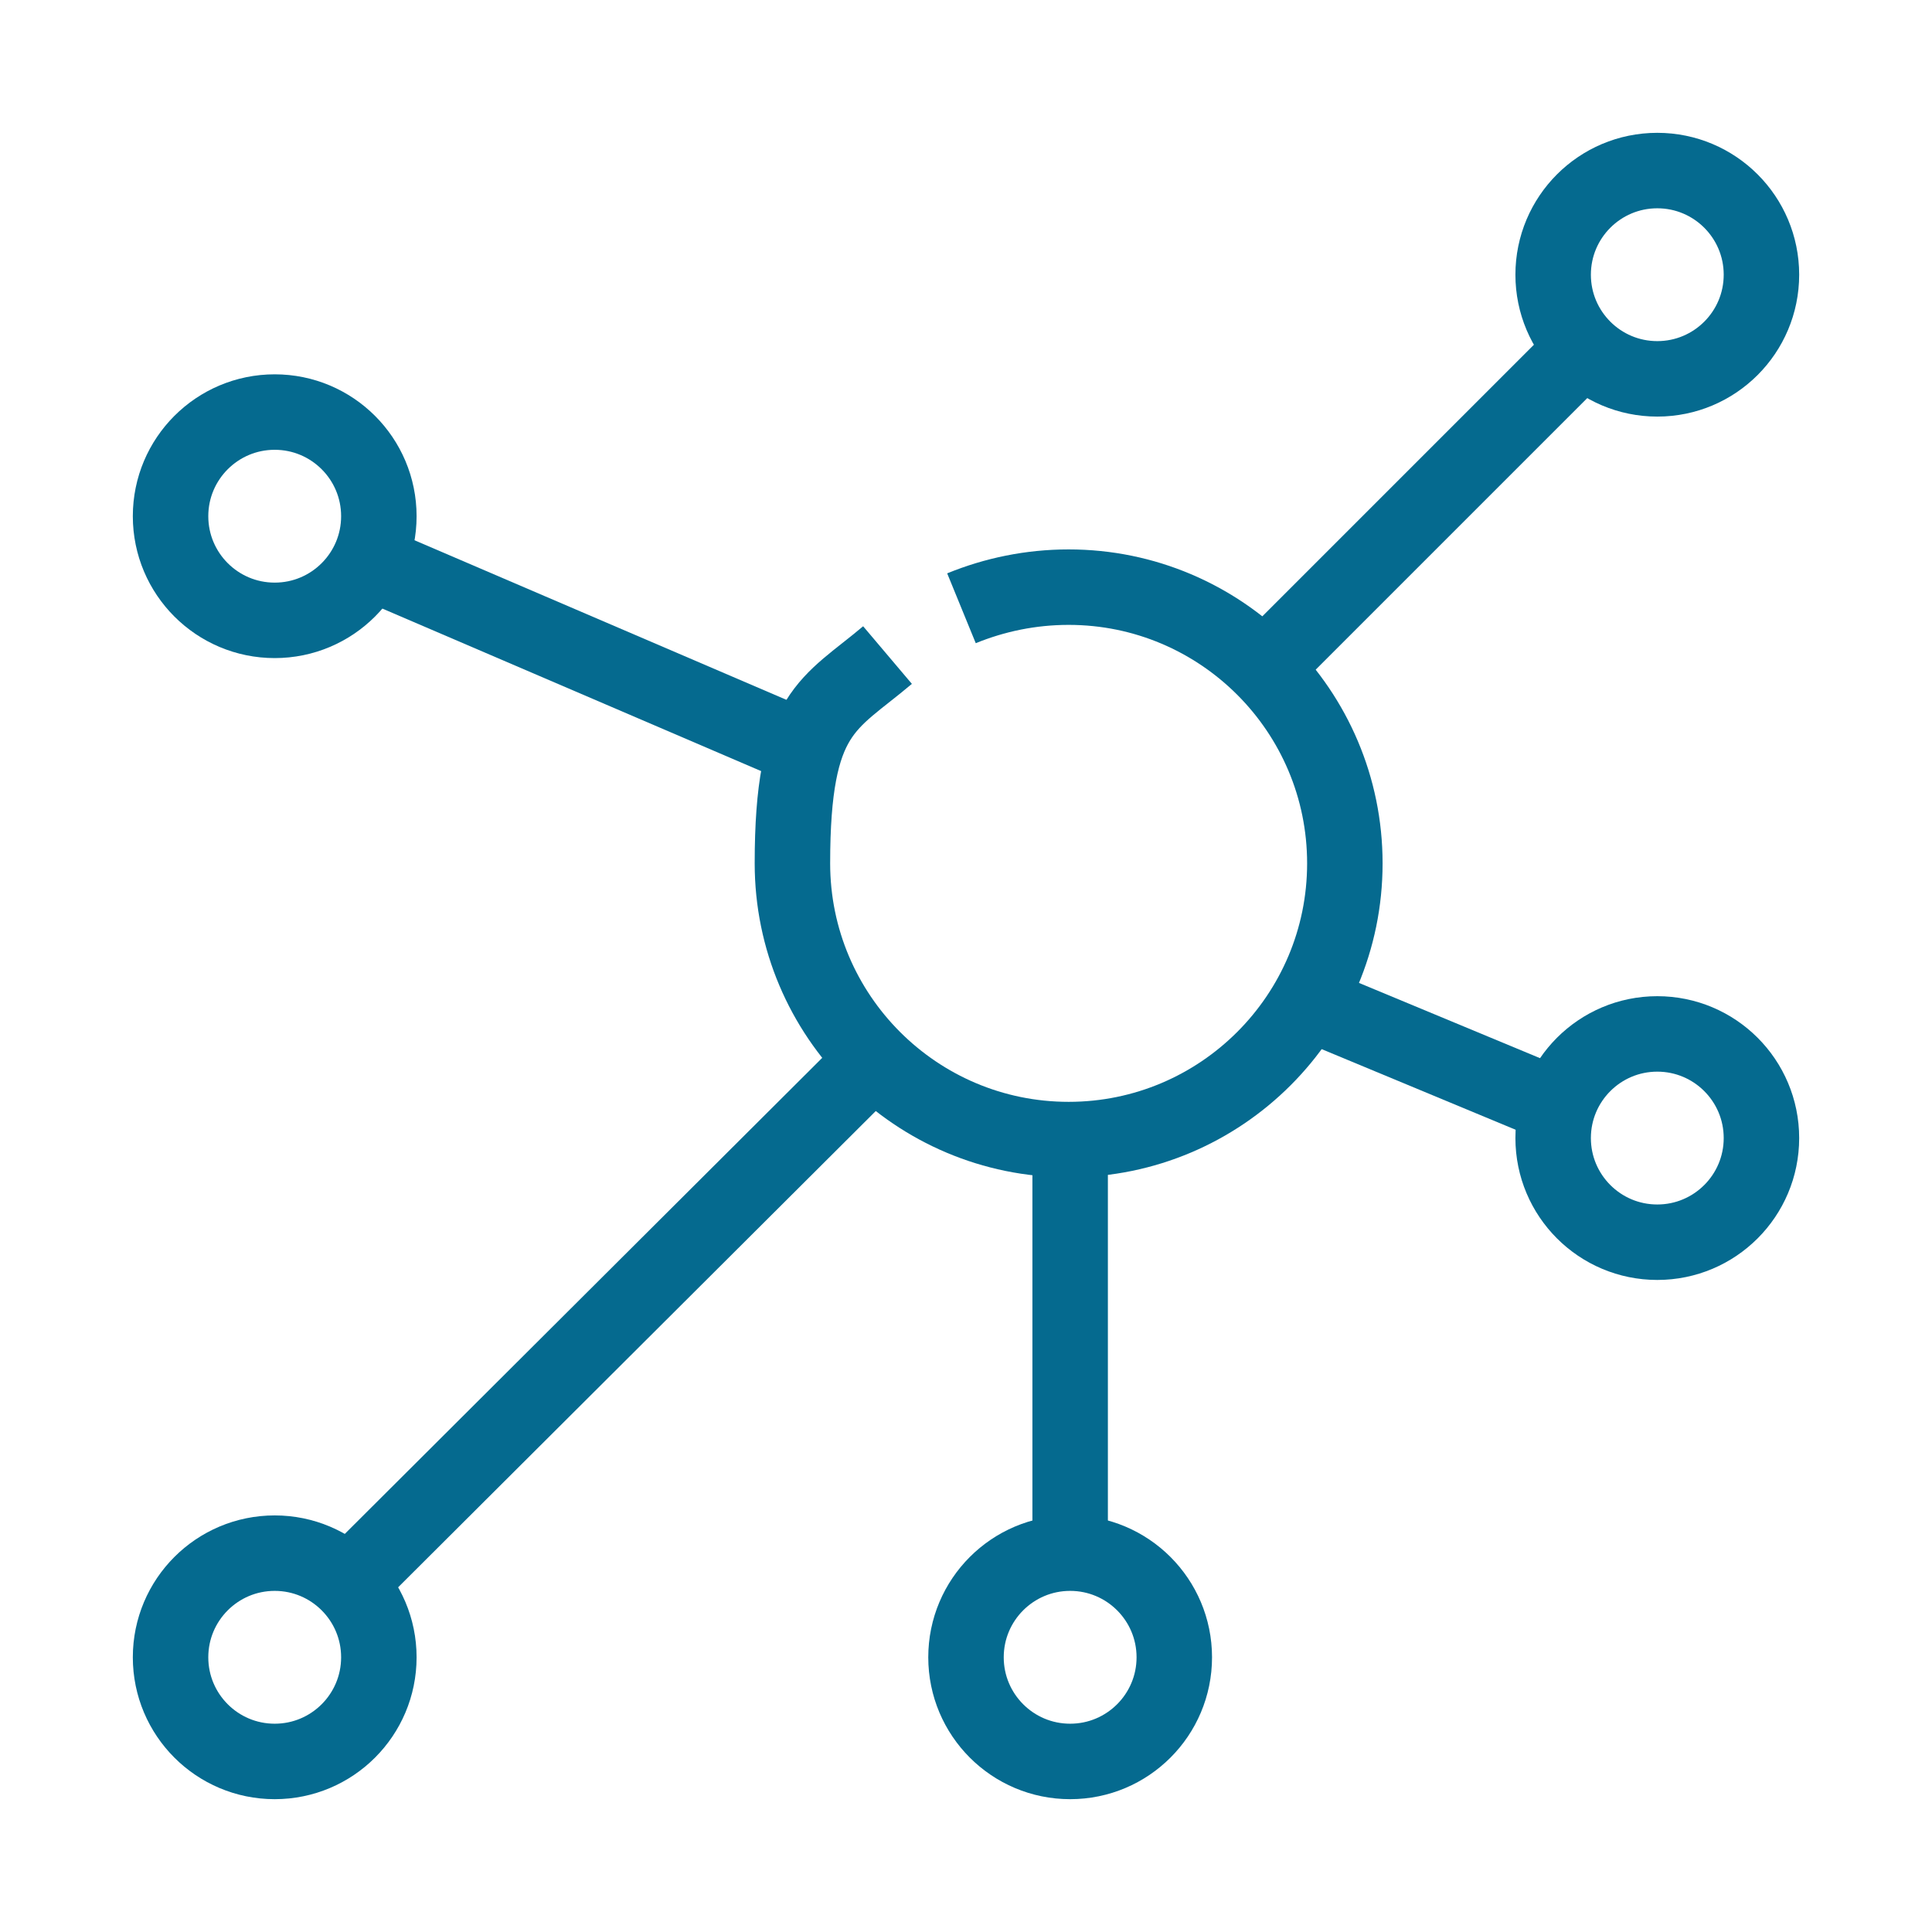
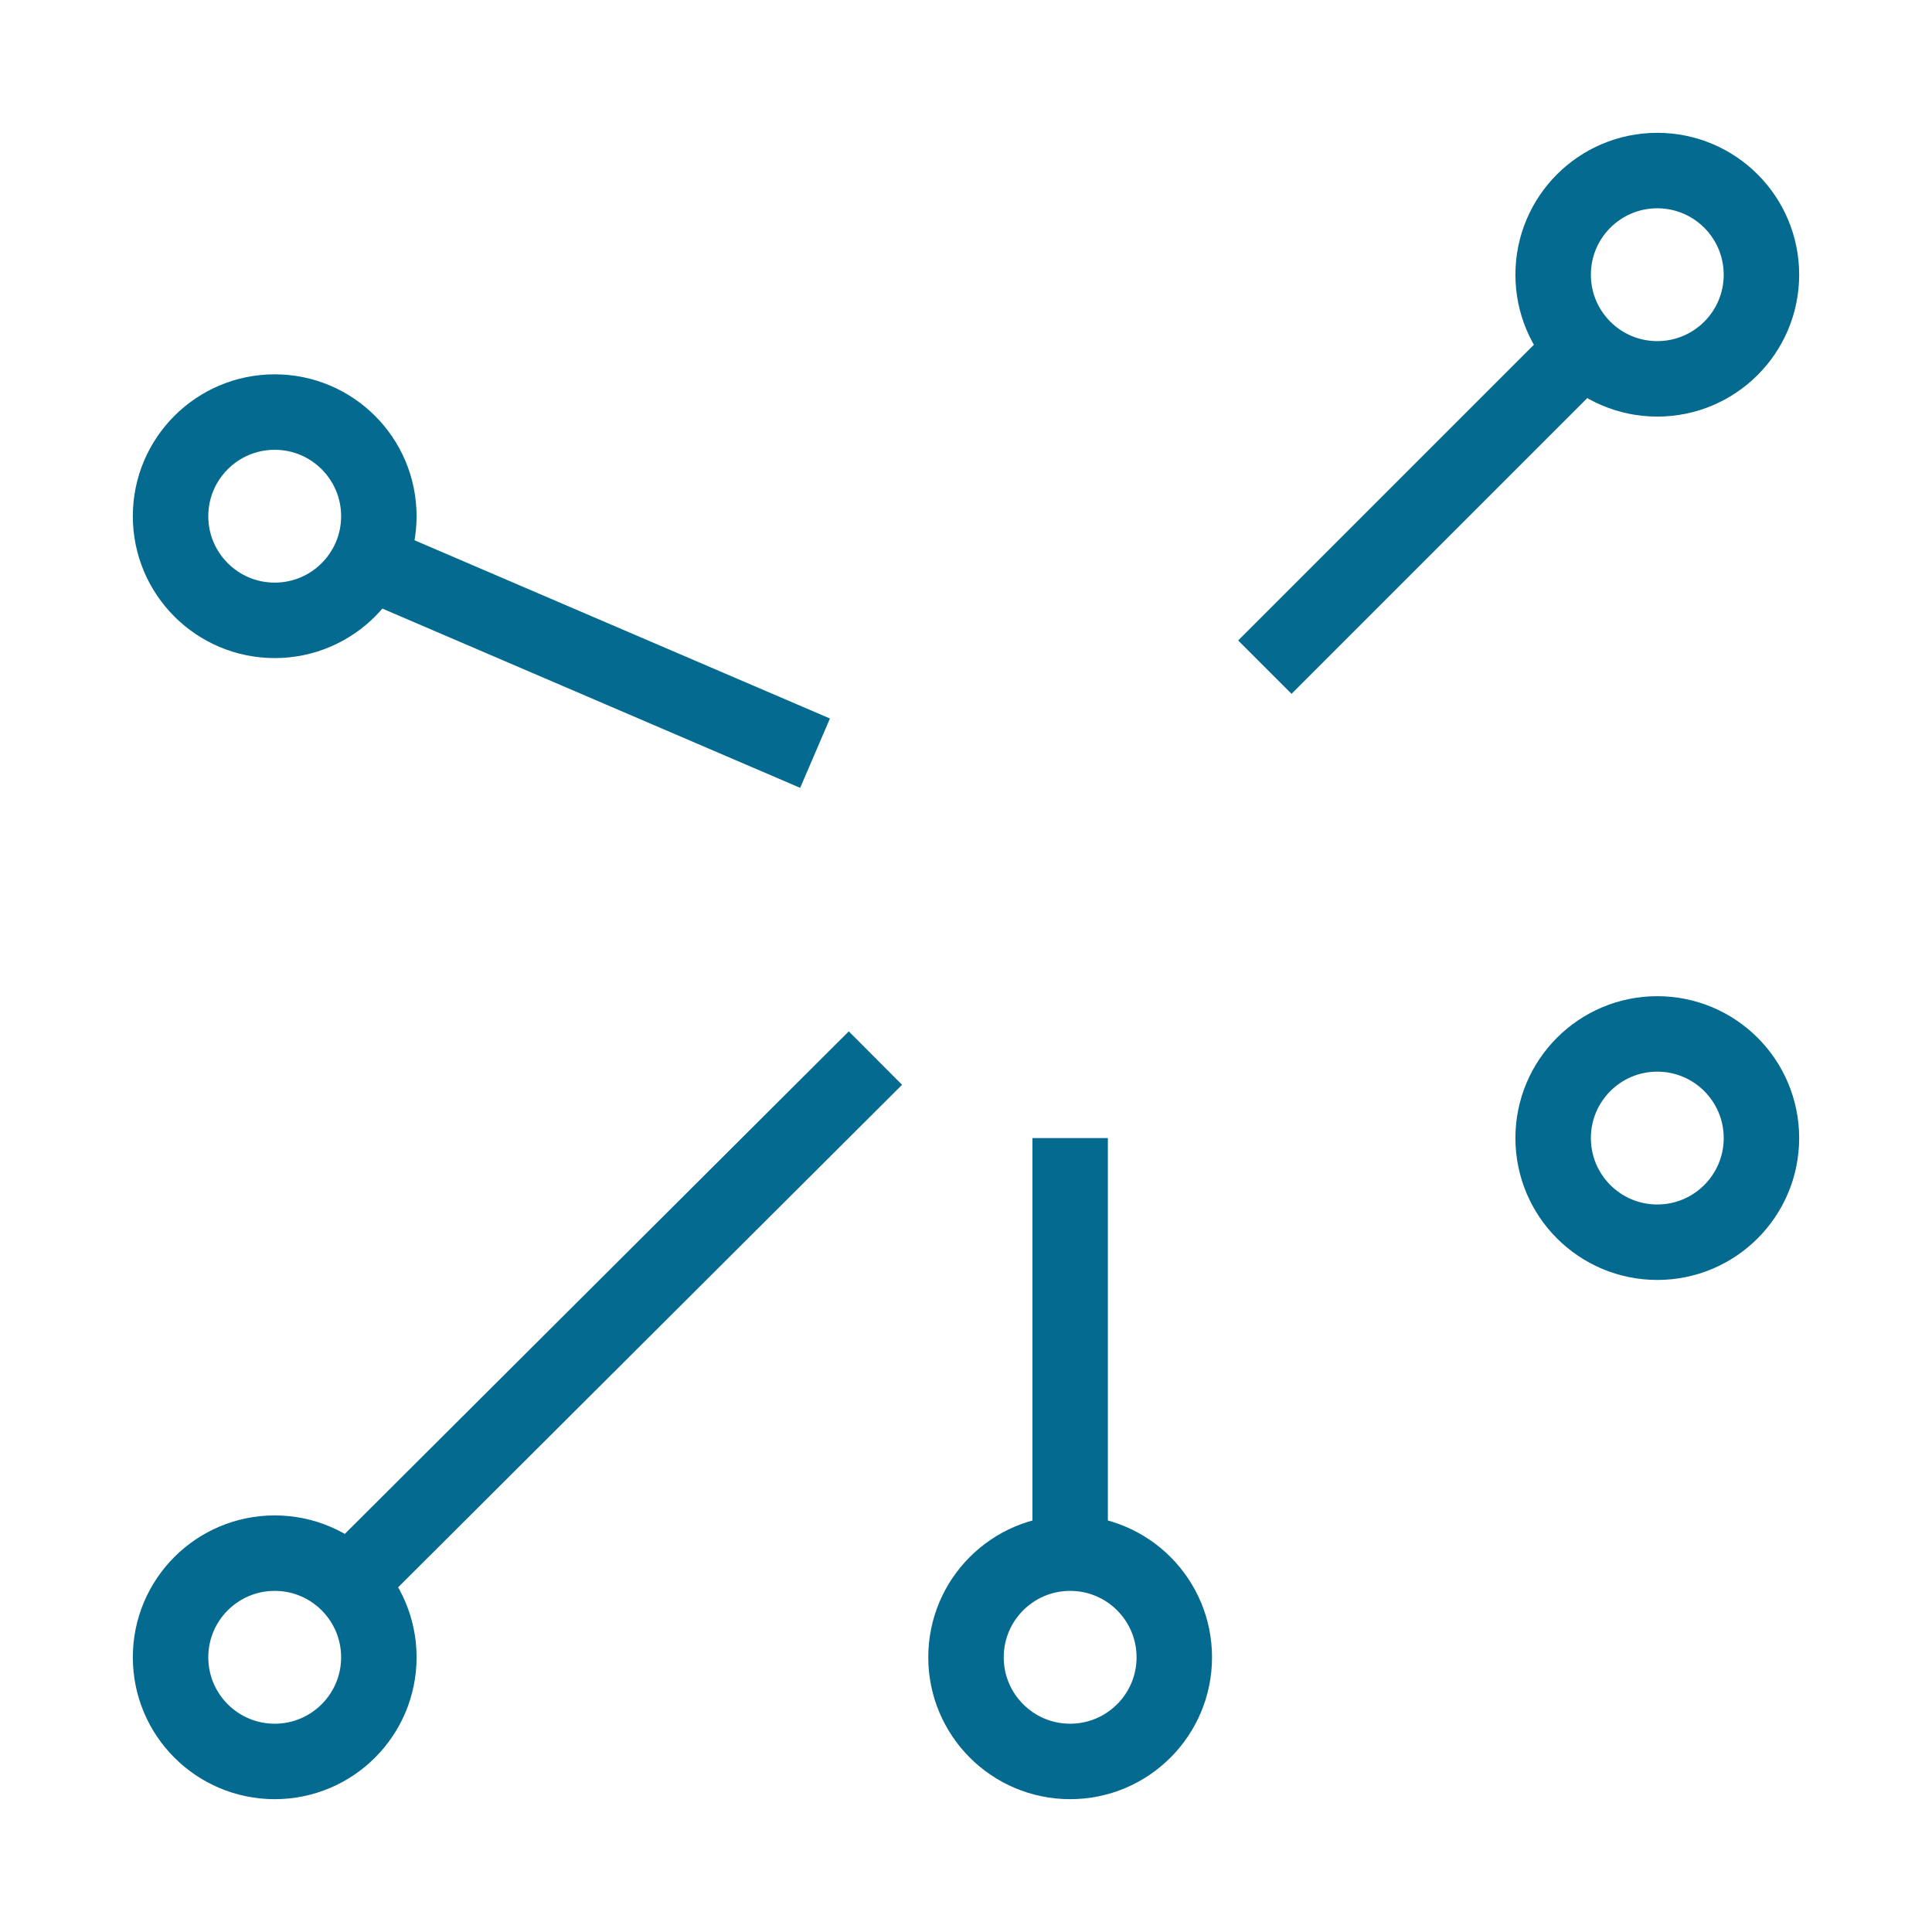
<svg xmlns="http://www.w3.org/2000/svg" id="Icon" version="1.1" viewBox="0 0 128 128">
  <defs>
    <style>
      .cls-1 {
        fill: none;
        stroke: #056a8f;
        stroke-miterlimit: 10;
        stroke-width: 5px;
      }
    </style>
  </defs>
-   <path class="cls-1" d="M63.7,40.3c2.2-.9,4.6-1.4,7.1-1.4,10.1,0,18.3,8.2,18.3,18.3s-8.2,18.3-18.3,18.3-18.3-8.2-18.3-18.3,2.4-10.5,6.3-13.8" />
  <circle class="cls-1" cx="18.2" cy="34.2" r="6.9" />
  <circle class="cls-1" cx="109.8" cy="18.2" r="6.9" />
  <circle class="cls-1" cx="18.2" cy="109.8" r="6.9" />
  <circle class="cls-1" cx="70.9" cy="109.8" r="6.9" />
  <line class="cls-1" x1="23.1" y1="104.9" x2="58" y2="70.1" />
  <line class="cls-1" x1="83.8" y1="44.2" x2="104.9" y2="23.1" />
  <line class="cls-1" x1="24.4" y1="37.2" x2="54" y2="49.9" />
-   <line class="cls-1" x1="103.2" y1="73.3" x2="86.6" y2="66.4" />
  <line class="cls-1" x1="70.9" y1="102.9" x2="70.9" y2="75.4" />
  <circle class="cls-1" cx="109.8" cy="75.4" r="6.9" />
</svg>